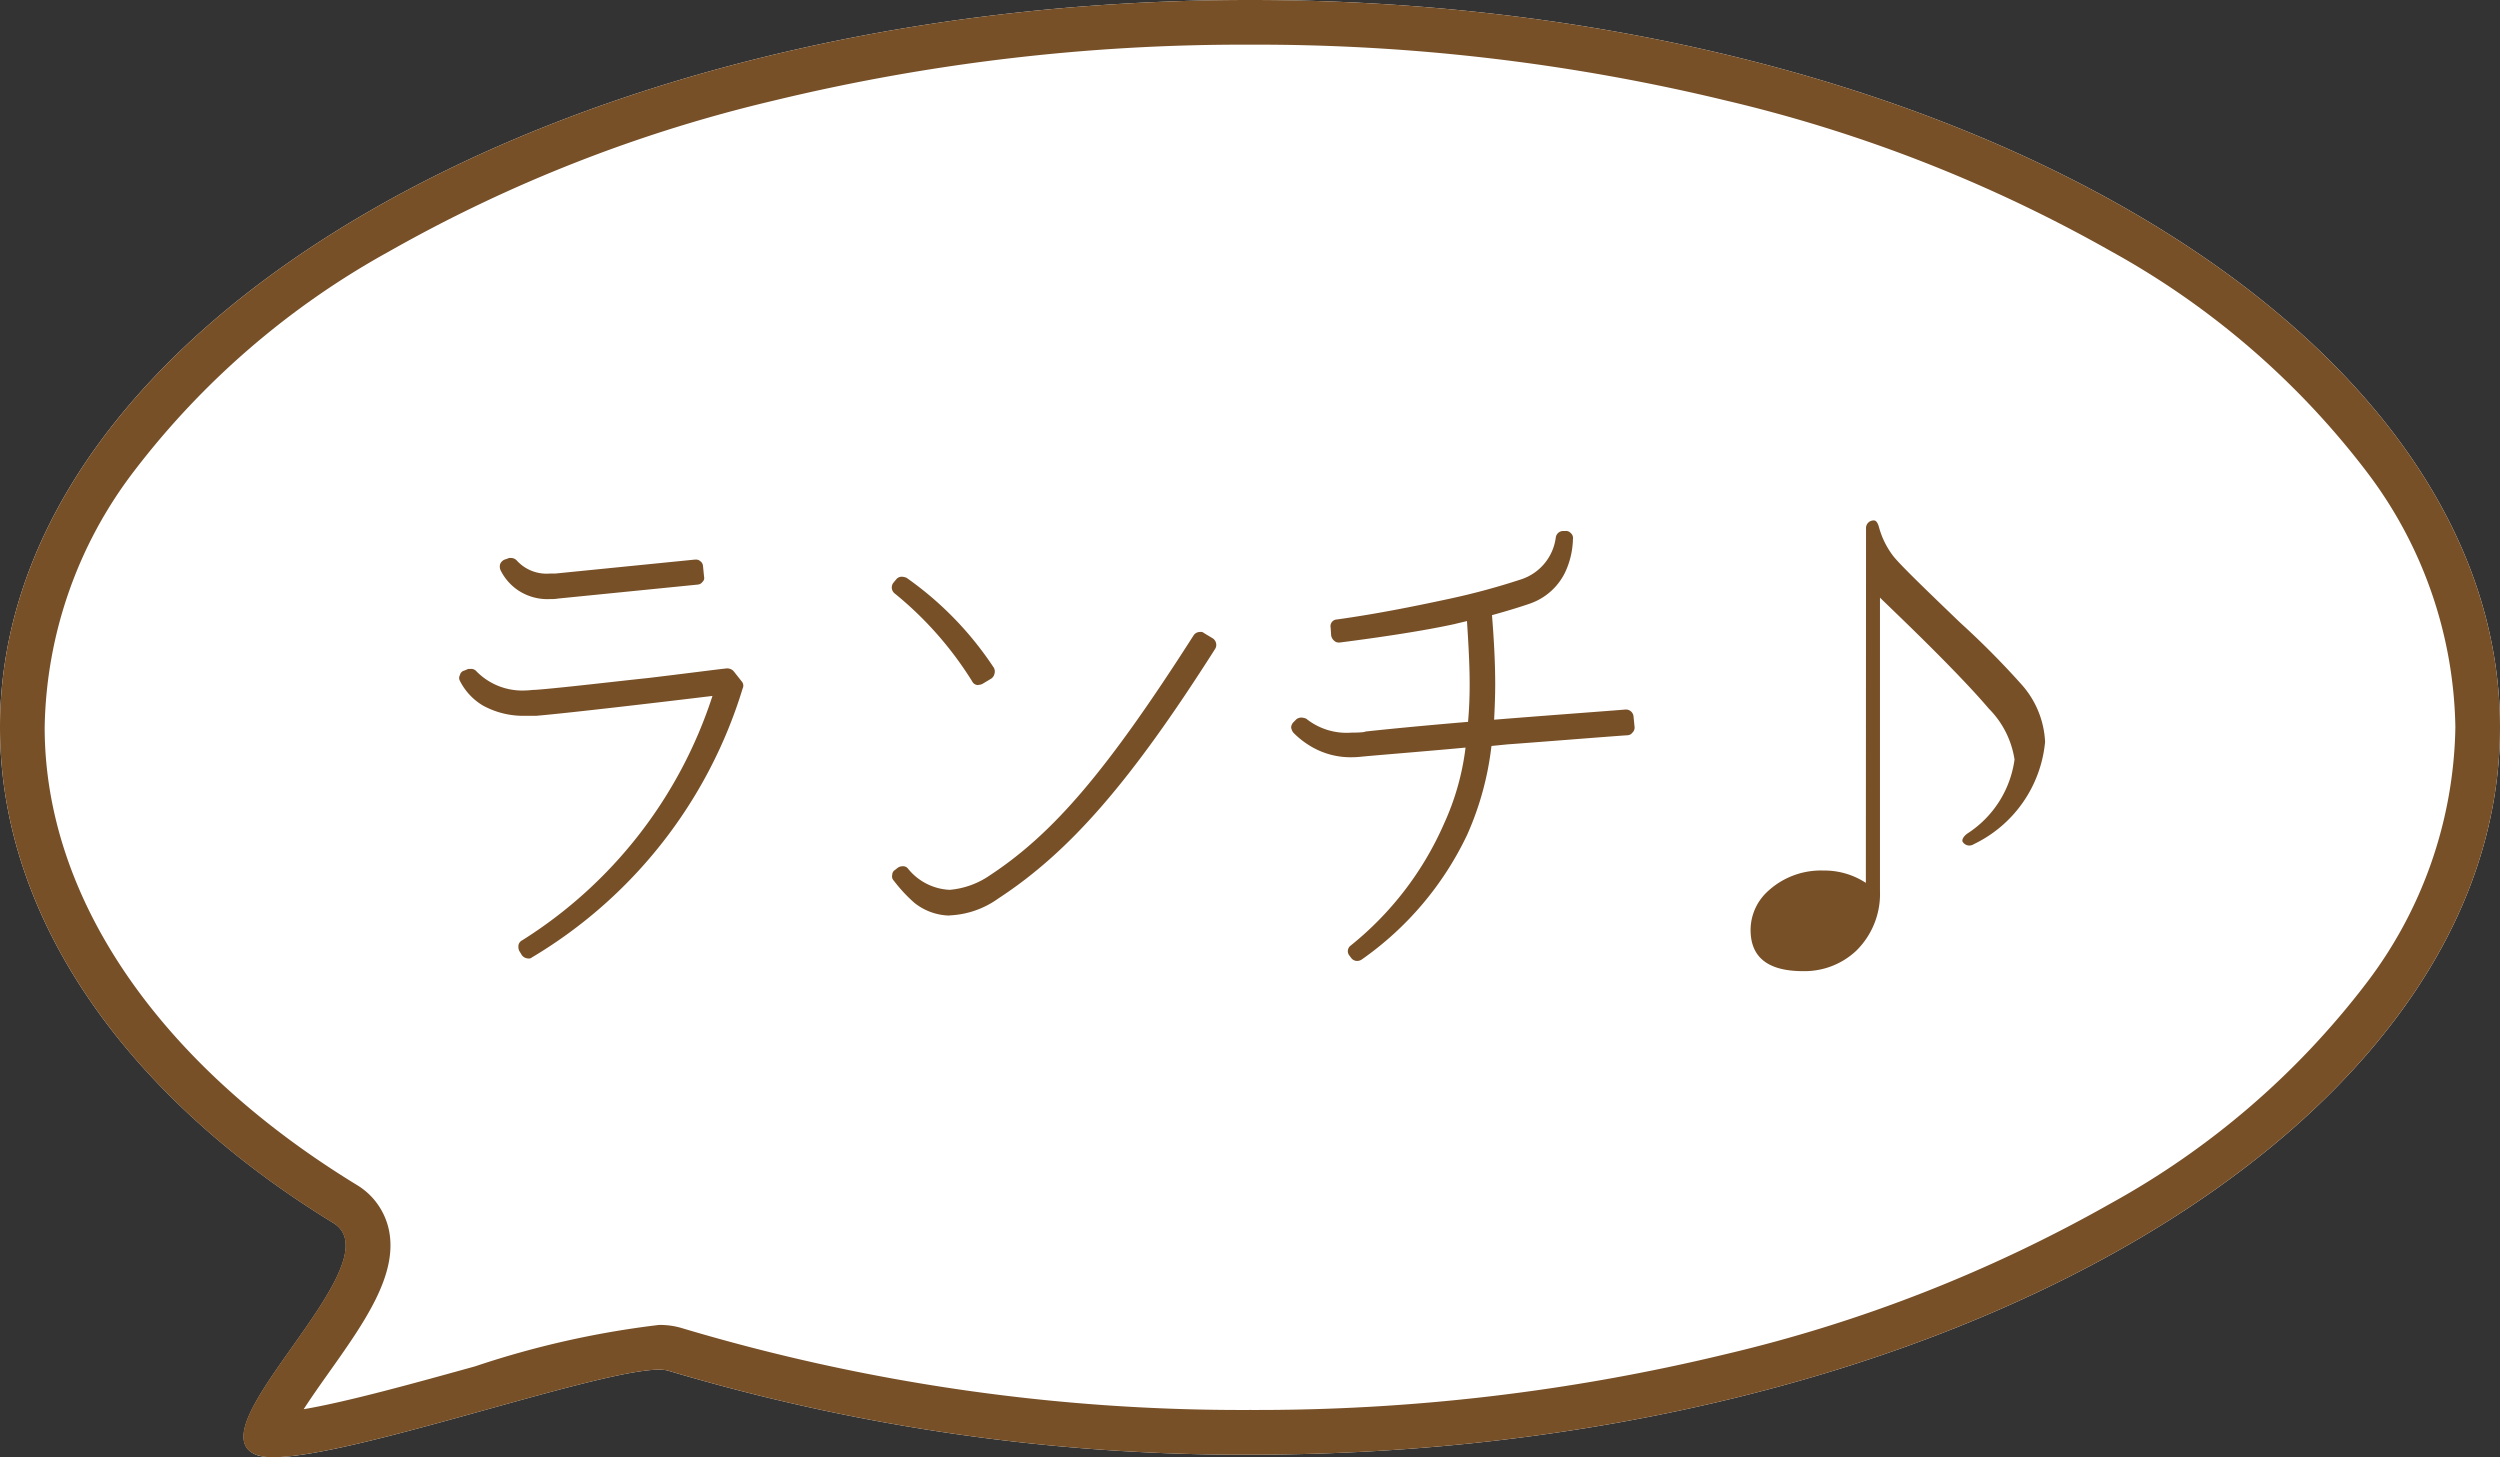
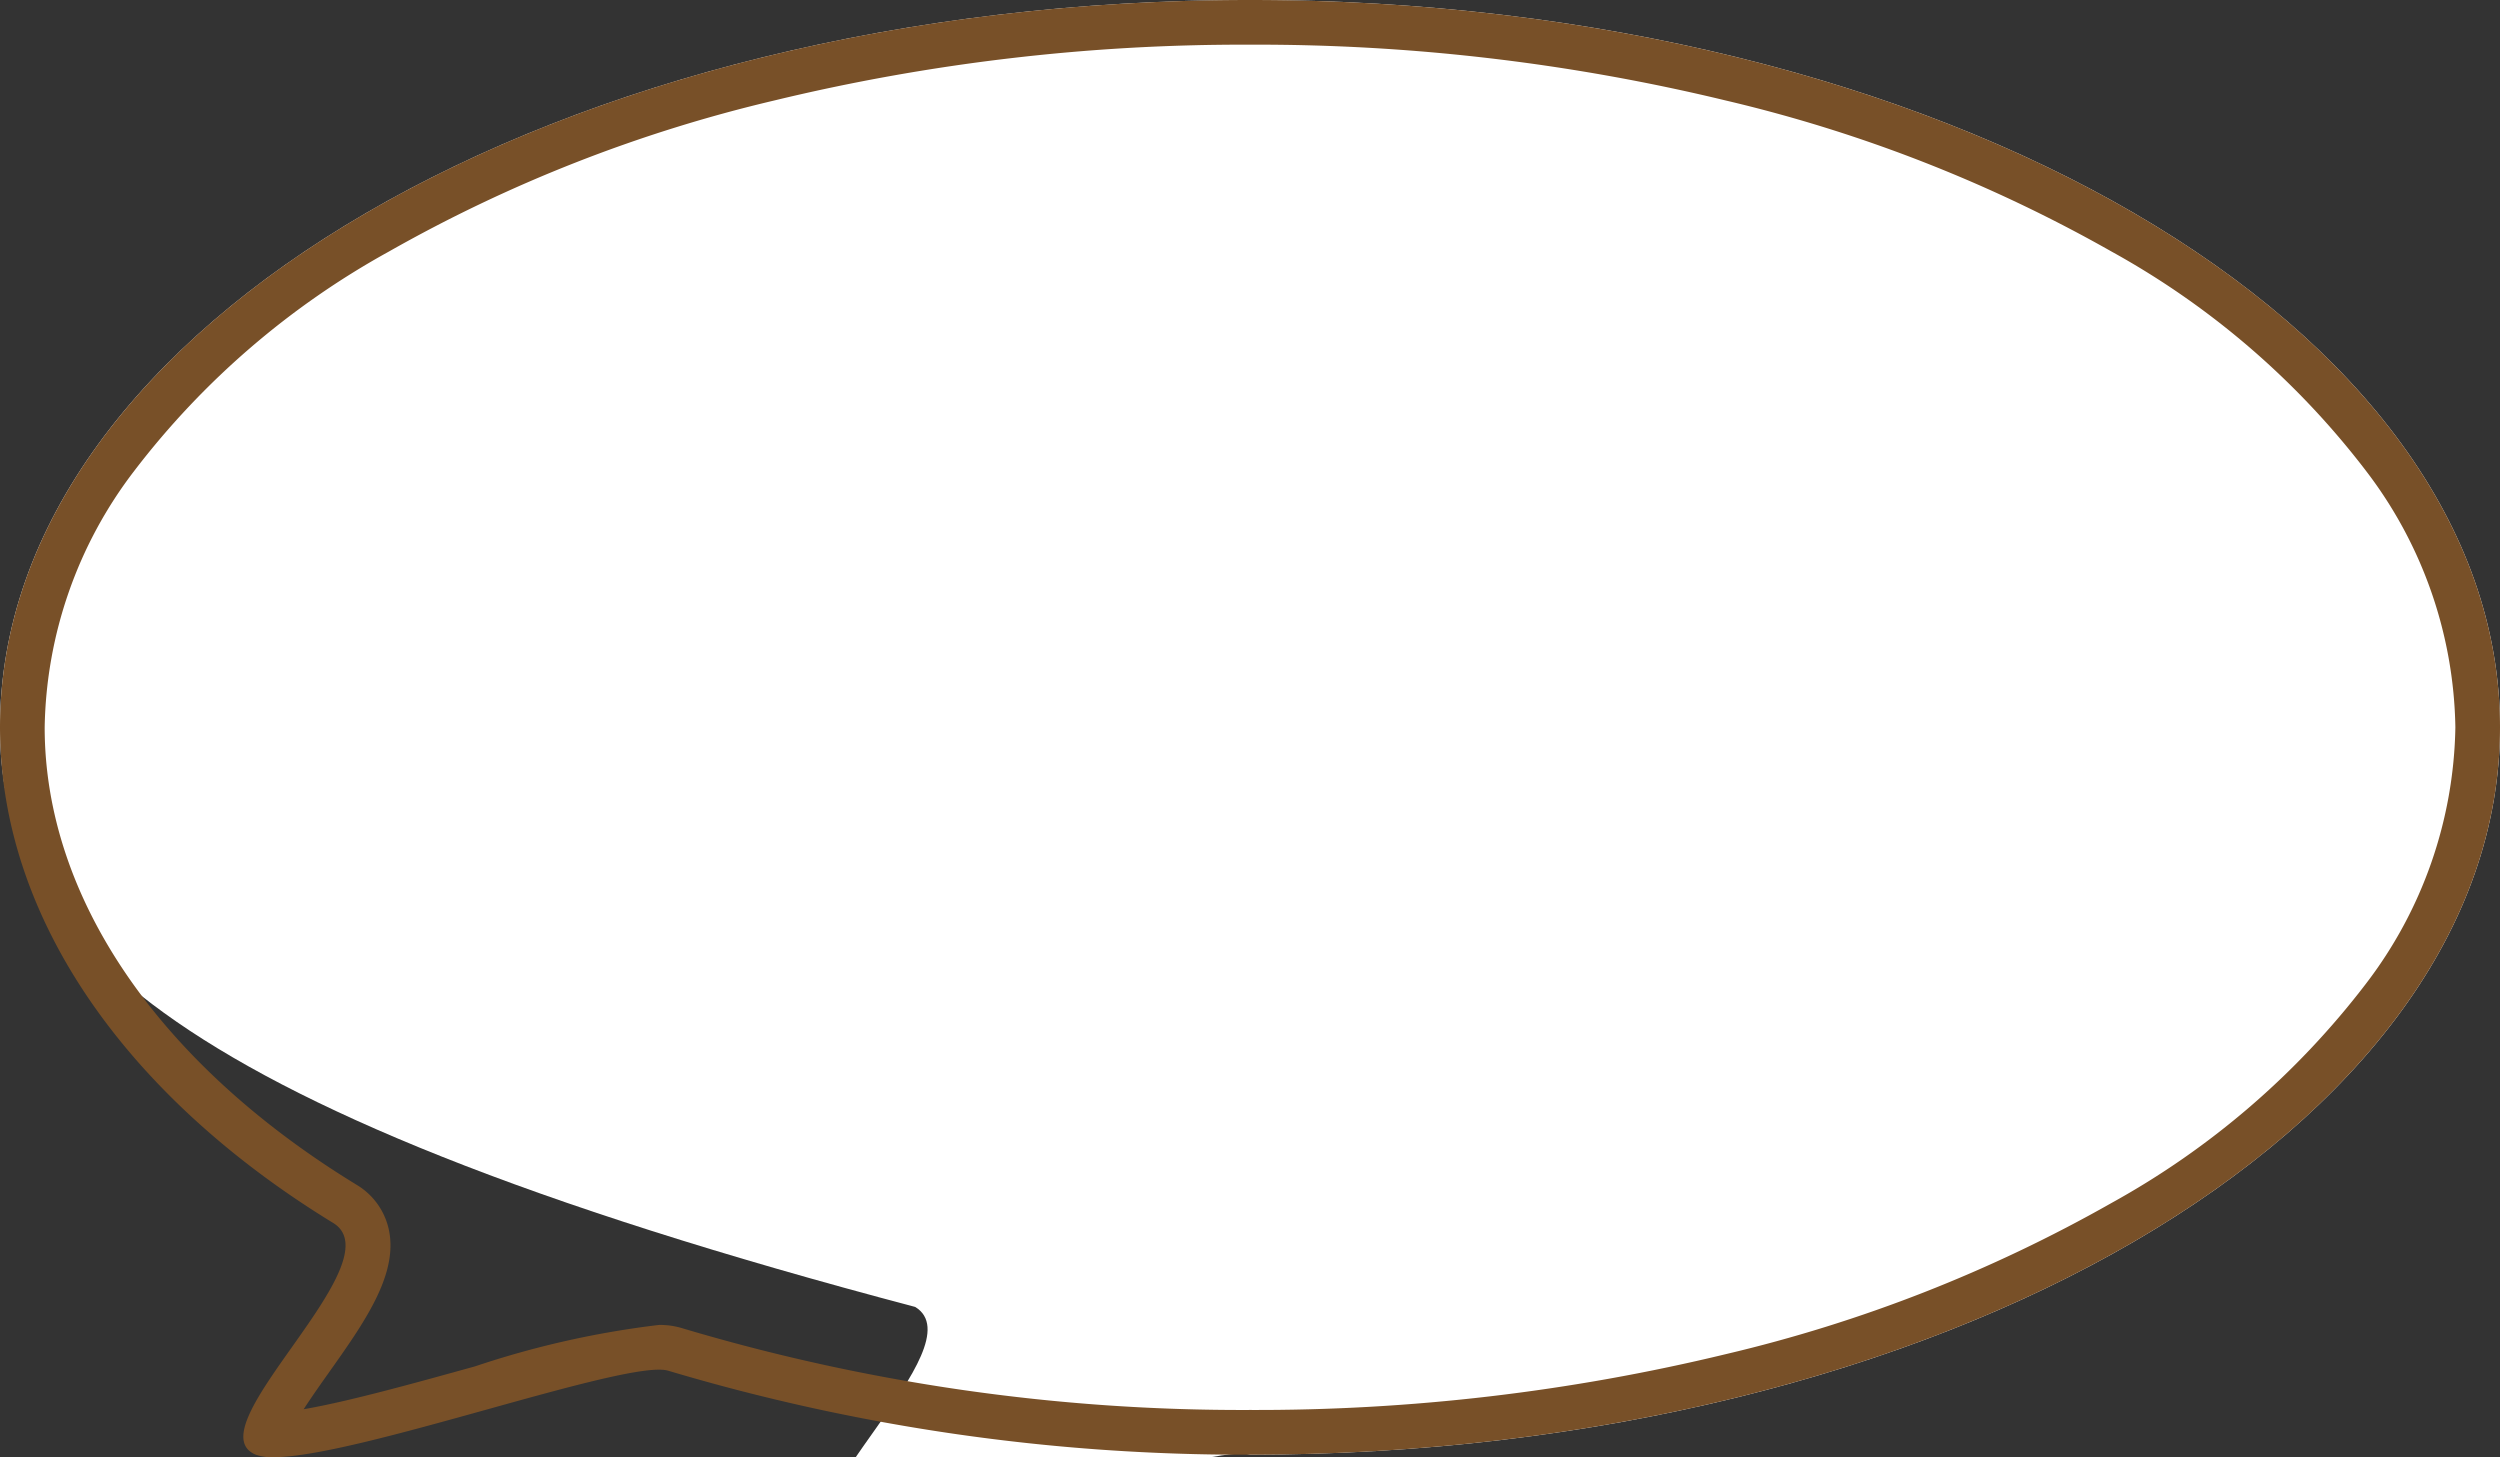
<svg xmlns="http://www.w3.org/2000/svg" width="55.957" height="32.617" viewBox="0 0 55.957 32.617">
  <rect x="0" y="0" width="55.957" height="32.617" fill="#333333" stroke="none" />
  <g id="グループ_2482" data-name="グループ 2482" transform="translate(-417 -1119.457)">
-     <path id="パス_9165" data-name="パス 9165" d="M27.979,0C43.431,0,55.957,7.289,55.957,16.28s-12.526,16.28-27.979,16.28a44.973,44.973,0,0,1-13.023-1.88c-.985-.294-8.08,2.35-9.225,1.88-1.424-.584,3.153-4.317,1.732-5.187C2.965,24.627,0,20.655,0,16.28,0,7.289,12.526,0,27.979,0Z" transform="translate(417 1119.457)" fill="#fff" />
+     <path id="パス_9165" data-name="パス 9165" d="M27.979,0C43.431,0,55.957,7.289,55.957,16.28s-12.526,16.28-27.979,16.28c-.985-.294-8.08,2.35-9.225,1.88-1.424-.584,3.153-4.317,1.732-5.187C2.965,24.627,0,20.655,0,16.28,0,7.289,12.526,0,27.979,0Z" transform="translate(417 1119.457)" fill="#fff" />
    <path id="パス_9165_-_アウトライン" data-name="パス 9165 - アウトライン" d="M27.979,1A44.627,44.627,0,0,0,17.327,2.25,32.675,32.675,0,0,0,8.7,5.633a18.279,18.279,0,0,0-5.69,4.9A9.691,9.691,0,0,0,1,16.28c0,3.8,2.546,7.529,6.985,10.241a1.549,1.549,0,0,1,.721,1.015c.205,1-.553,2.069-1.355,3.2-.16.226-.374.528-.554.806.992-.168,2.54-.6,3.839-.96a20.544,20.544,0,0,1,4.114-.926,1.705,1.705,0,0,1,.493.065,43.734,43.734,0,0,0,12.736,1.838,44.628,44.628,0,0,0,10.652-1.25,32.675,32.675,0,0,0,8.629-3.382,18.279,18.279,0,0,0,5.69-4.9,9.691,9.691,0,0,0,2.008-5.749,9.691,9.691,0,0,0-2.008-5.749,18.279,18.279,0,0,0-5.69-4.9A32.675,32.675,0,0,0,38.63,2.25,44.627,44.627,0,0,0,27.979,1m0-1C43.431,0,55.957,7.289,55.957,16.28s-12.526,16.28-27.979,16.28a44.973,44.973,0,0,1-13.023-1.88c-.9-.27-6.957,1.936-8.83,1.936a1.087,1.087,0,0,1-.4-.056c-1.424-.584,3.153-4.317,1.732-5.187C2.965,24.627,0,20.655,0,16.28,0,7.289,12.526,0,27.979,0Z" transform="translate(417 1119.457)" fill="#785028" />
-     <path id="パス_9352" data-name="パス 9352" d="M4.344.144A.1.1,0,0,0,4.428.12,10.6,10.6,0,0,0,9.144-5.9.143.143,0,0,0,9.12-6.06l-.18-.228a.193.193,0,0,0-.132-.06H8.784c-.228.024-.96.12-1.764.216-.588.06-2,.228-2.52.264-.072,0-.132.012-.18.012H4.308A1.436,1.436,0,0,1,3.18-6.288a.15.15,0,0,0-.132-.048H3L2.916-6.3a.13.13,0,0,0-.1.1.13.13,0,0,0,0,.132,1.345,1.345,0,0,0,.516.552,1.88,1.88,0,0,0,.972.228h.228c.7-.06,2.748-.3,3.936-.444A10.156,10.156,0,0,1,4.212-.264a.16.16,0,0,0-.084.1.238.238,0,0,0,.012.132l.06.1A.183.183,0,0,0,4.344.144ZM4.836-7.9a.908.908,0,0,0,.18-.012l3.12-.312a.143.143,0,0,0,.108-.06A.115.115,0,0,0,8.28-8.4l-.024-.24a.143.143,0,0,0-.06-.108.147.147,0,0,0-.108-.036H8.076l-3.12.312h-.12a.9.9,0,0,1-.756-.3.18.18,0,0,0-.132-.048.09.09,0,0,0-.06.012l-.072.024a.186.186,0,0,0-.1.1.2.2,0,0,0,.012.144,1.158,1.158,0,0,0,.408.456A1.187,1.187,0,0,0,4.836-7.9Zm8.94,7.08A2.007,2.007,0,0,0,14.868-1.2c1.6-1.044,2.964-2.616,4.848-5.58a.167.167,0,0,0,.024-.132.175.175,0,0,0-.072-.108l-.2-.12a.1.1,0,0,0-.084-.024.171.171,0,0,0-.144.072C17.3-4.056,16.1-2.652,14.676-1.716a1.86,1.86,0,0,1-.9.324,1.272,1.272,0,0,1-.936-.48.139.139,0,0,0-.12-.048.194.194,0,0,0-.108.036l-.06.048a.126.126,0,0,0-.06.108.135.135,0,0,0,.036.132,3.41,3.41,0,0,0,.456.492A1.3,1.3,0,0,0,13.776-.816Zm.648-5.16A.222.222,0,0,0,14.508-6l.2-.12a.175.175,0,0,0,.072-.108.174.174,0,0,0-.012-.132,7.493,7.493,0,0,0-1.956-2.016.282.282,0,0,0-.1-.024.155.155,0,0,0-.132.06l-.06.072a.171.171,0,0,0,.024.24A7.906,7.906,0,0,1,14.28-6.06.146.146,0,0,0,14.424-5.976ZM22.9.2A.194.194,0,0,0,23,.168a7.146,7.146,0,0,0,2.364-2.8,6.771,6.771,0,0,0,.54-1.98l.36-.036.168-.012c1.116-.084,2.148-.168,2.52-.192a.143.143,0,0,0,.108-.06.154.154,0,0,0,.048-.12l-.024-.24a.17.17,0,0,0-.168-.156h-.012c-.264.024-1.6.12-2.94.228.012-.252.024-.516.024-.792,0-.456-.024-.948-.072-1.548.36-.1.66-.192.864-.264a1.376,1.376,0,0,0,.768-.684,1.846,1.846,0,0,0,.18-.756.143.143,0,0,0-.048-.132.139.139,0,0,0-.12-.048h-.048a.168.168,0,0,0-.168.144,1.139,1.139,0,0,1-.768.936,15.682,15.682,0,0,1-1.644.444c-.78.168-1.62.336-2.484.456a.15.15,0,0,0-.144.18l.012.18a.2.2,0,0,0,.072.12.136.136,0,0,0,.1.036h.024c.936-.12,1.884-.264,2.544-.408l.3-.072c.036.552.06,1.008.06,1.416,0,.3-.012.576-.036.84-1.188.1-1.956.18-2.292.216l-.036.012a1.776,1.776,0,0,1-.24.012h-.024a1.448,1.448,0,0,1-1.032-.312.35.35,0,0,0-.108-.024.194.194,0,0,0-.108.036l-.06.06a.192.192,0,0,0-.06.12.253.253,0,0,0,.048.12,1.9,1.9,0,0,0,.4.312,1.734,1.734,0,0,0,.924.24c.1,0,.2-.012.324-.024.408-.036,1.716-.144,2.208-.192a5.747,5.747,0,0,1-.48,1.7A7.192,7.192,0,0,1,22.752-.144a.156.156,0,0,0-.024.228l.036.048A.166.166,0,0,0,22.9.2ZM34.284-1.548a1.691,1.691,0,0,0-.948-.276,1.746,1.746,0,0,0-1.284.5,1.174,1.174,0,0,0-.348.828c0,.612.384.924,1.176.924a1.689,1.689,0,0,0,1.188-.456A1.78,1.78,0,0,0,34.6-1.368V-7.932l.36.348c1.02.984,1.7,1.692,2.076,2.136a2.052,2.052,0,0,1,.576,1.14,2.348,2.348,0,0,1-1.056,1.656c-.1.072-.132.156-.1.192a.174.174,0,0,0,.24.048,2.834,2.834,0,0,0,1.6-2.292,2.075,2.075,0,0,0-.516-1.272A18.746,18.746,0,0,0,36.4-7.368c-.8-.768-1.308-1.26-1.488-1.476a1.862,1.862,0,0,1-.336-.672c-.024-.084-.06-.144-.108-.144a.17.17,0,0,0-.18.18Z" transform="translate(424.479 1140.766)" fill="#785028" />
  </g>
</svg>